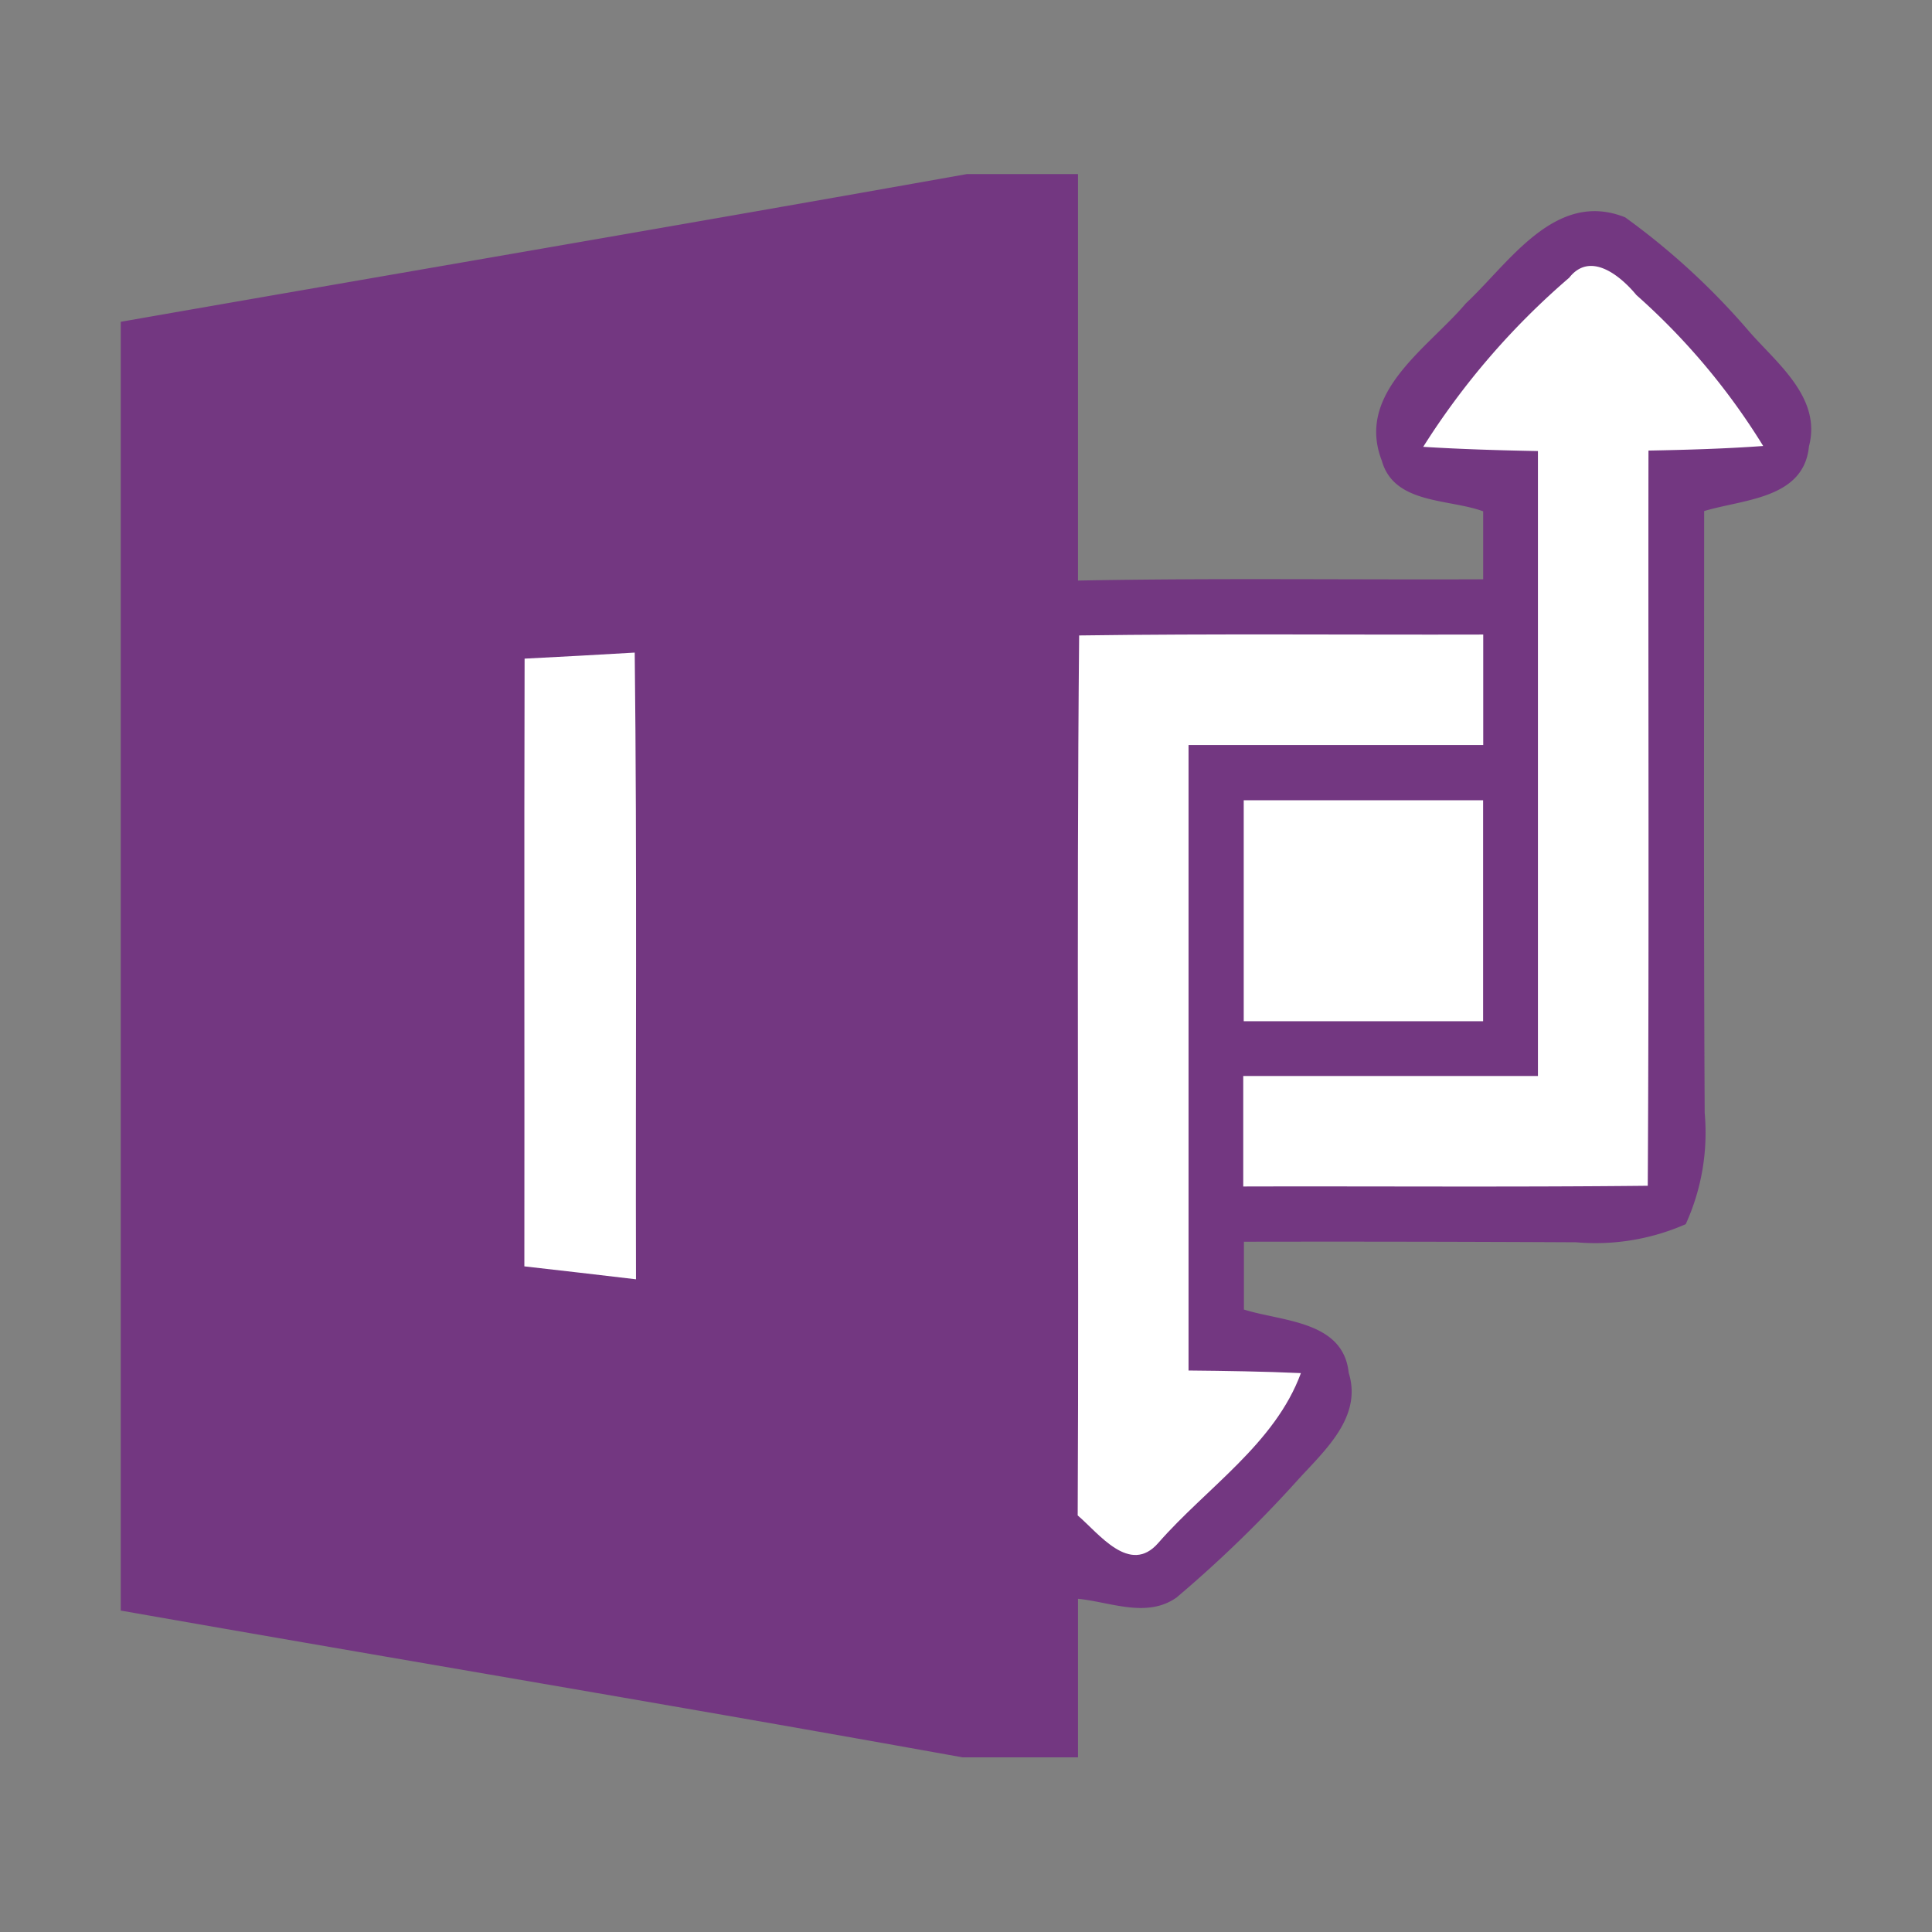
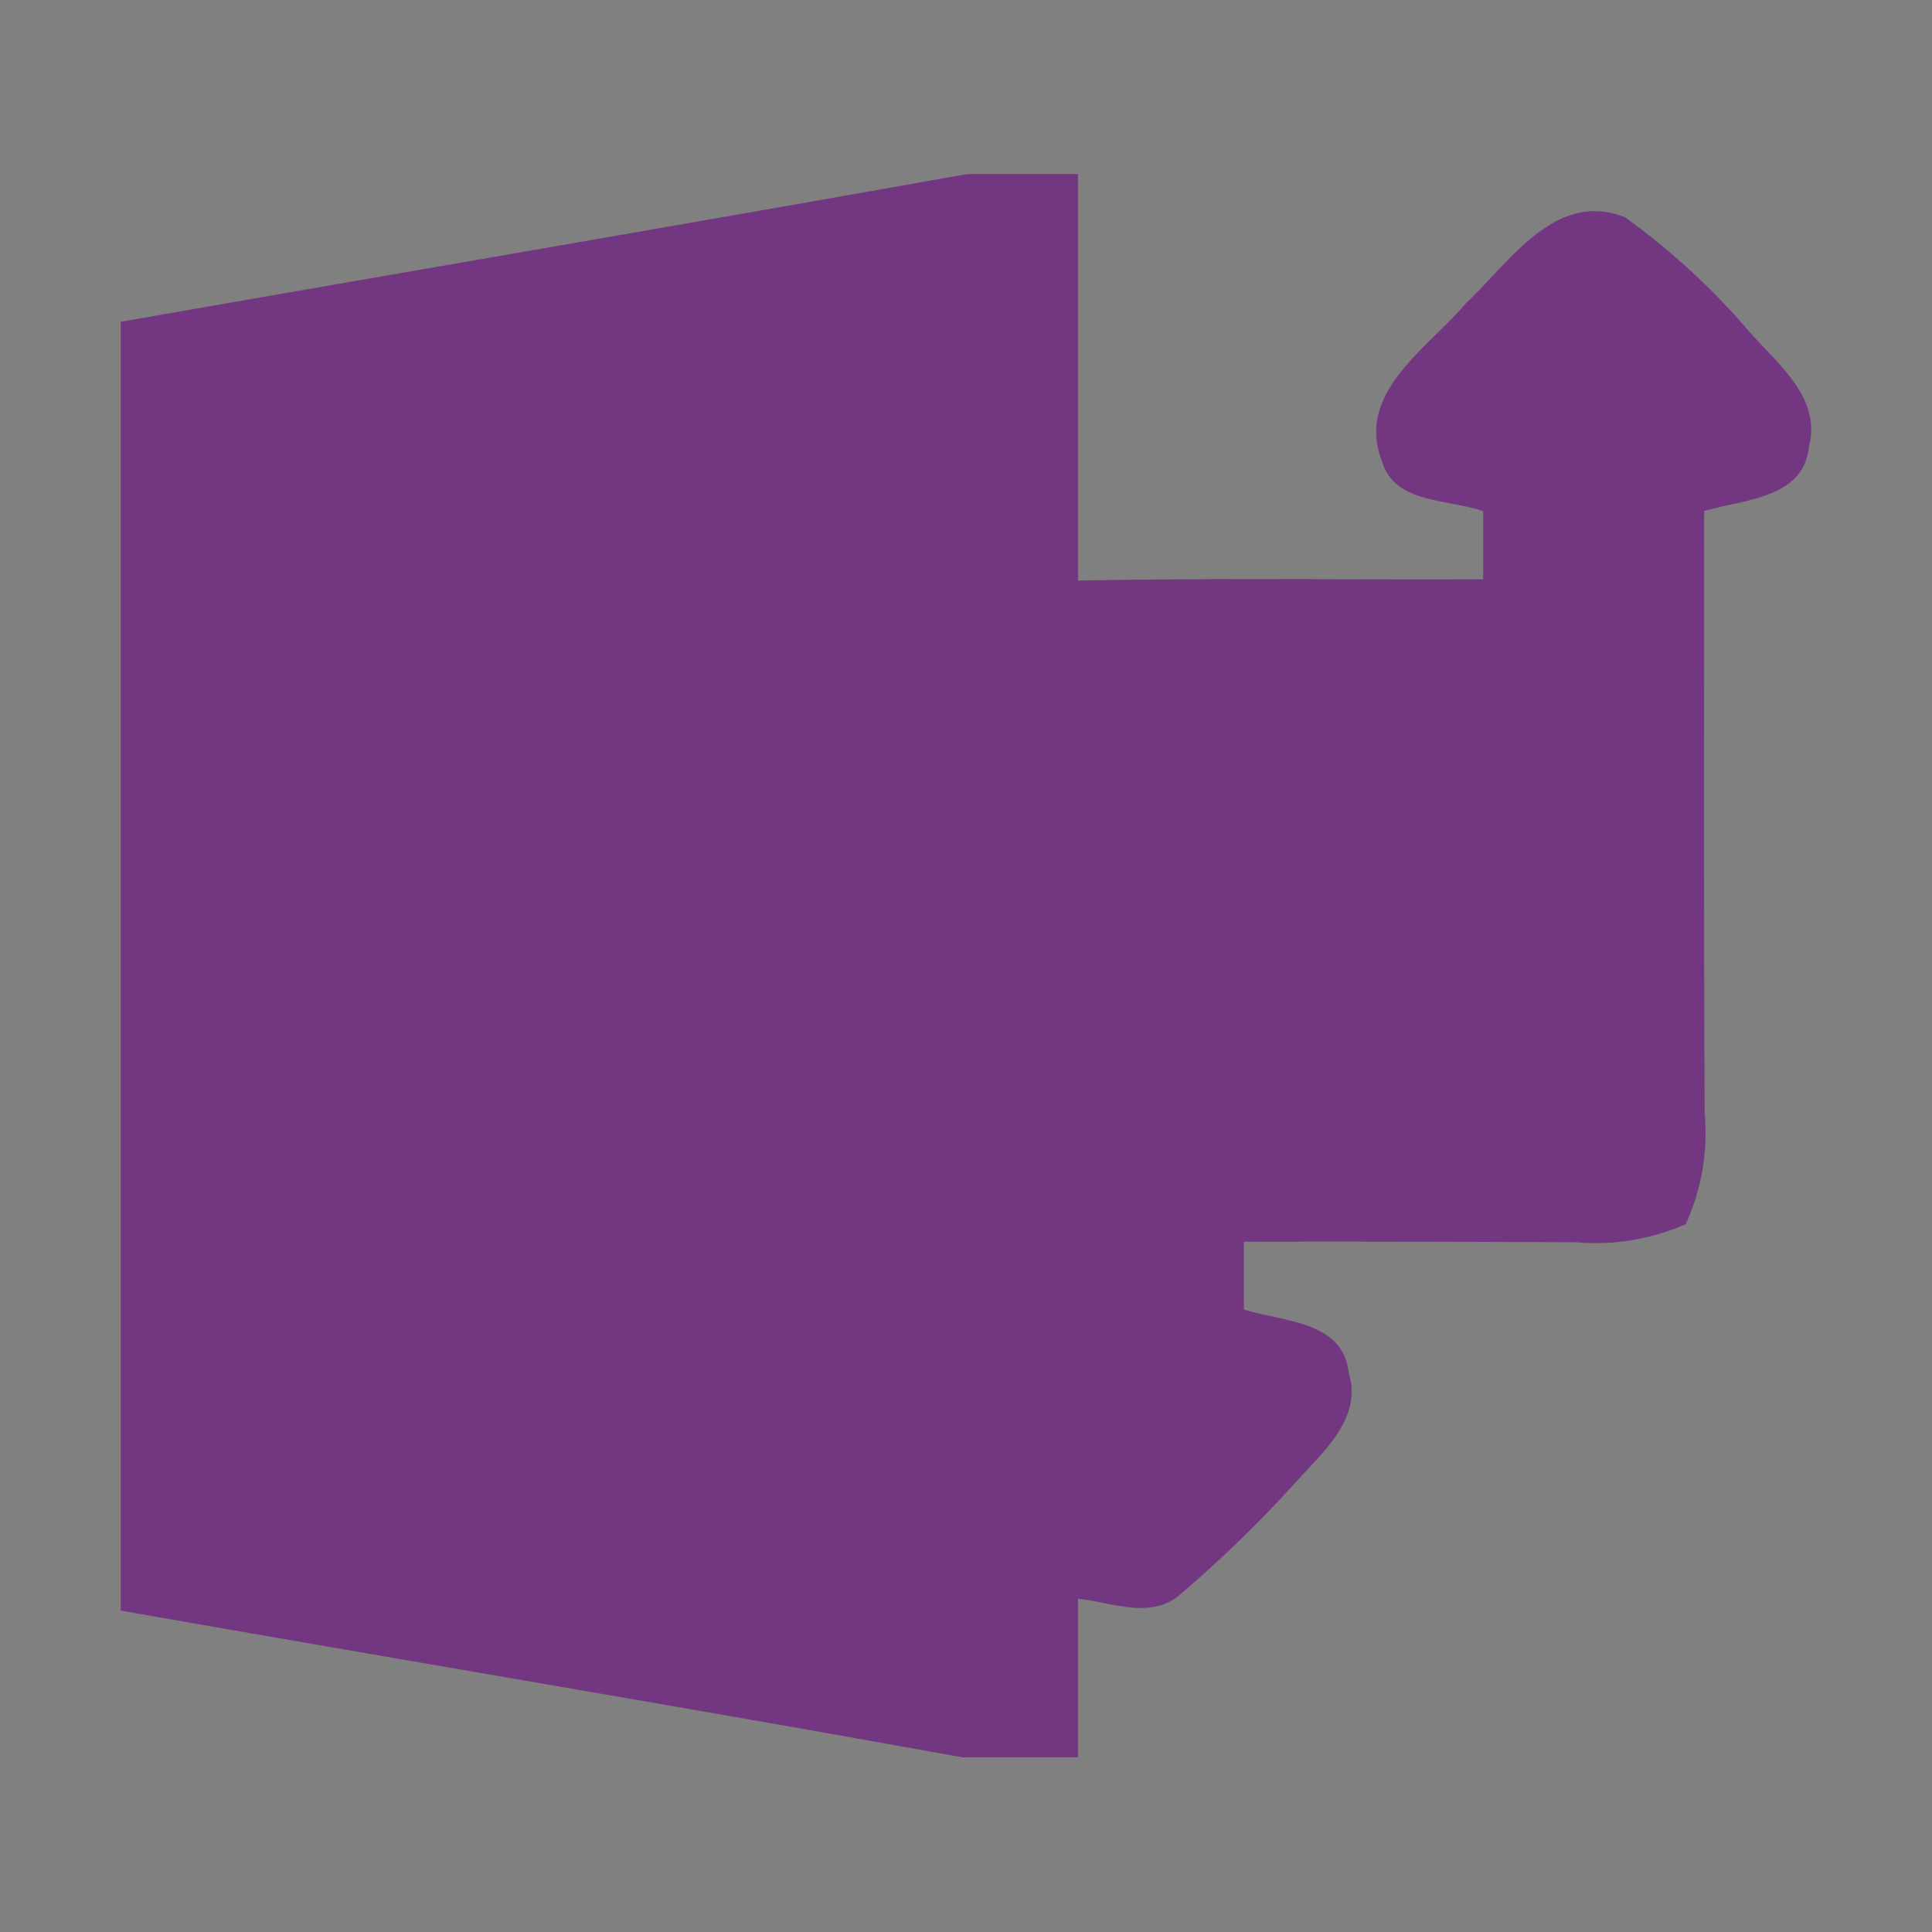
<svg xmlns="http://www.w3.org/2000/svg" width="800px" height="800px" viewBox="0 0 32 32">
  <rect x="0" y="0" width="32" height="32" fill="#808080" stroke="none" />
  <title>file_type_infopath</title>
  <path d="M16.016,2.883h1.839V9.616c2.236-.043,4.472-.012,6.711-.021q0-.563,0-1.126c-.57-.21-1.476-.116-1.678-.836-.439-1.129.766-1.867,1.391-2.608C25,4.351,25.762,3.137,26.918,3.6a11.817,11.817,0,0,1,2.062,1.9c.464.528,1.193,1.092.982,1.894-.085.872-1.092.875-1.736,1.071,0,3.322-.009,6.647.009,9.969a3.654,3.654,0,0,1-.314,1.842,3.711,3.711,0,0,1-1.818.3q-2.754-.014-5.5-.009c0,.375,0,.75,0,1.123.634.2,1.647.183,1.736,1.049.229.732-.4,1.287-.839,1.769a20.609,20.609,0,0,1-2.013,1.952c-.491.348-1.1.073-1.632.021q0,1.313,0,2.626H15.94C11.3,28.269,6.646,27.494,2,26.676V5.33C6.673,4.512,11.346,3.716,16.016,2.883Z" style="fill:#733781" />
-   <path d="M25.991,4.6c.351-.448.854-.027,1.113.287a11.147,11.147,0,0,1,2.1,2.5c-.634.046-1.269.064-1.9.076-.006,4.06.012,8.117-.012,12.177-2.233.024-4.466.006-6.7.012q0-.915,0-1.83h4.881V7.471c-.638-.012-1.272-.031-1.9-.07A12.443,12.443,0,0,1,25.991,4.6Z" style="fill:#fff" />
-   <path d="M17.874,10.525c2.23-.031,4.46-.009,6.693-.015q0,.915,0,1.83H19.686V22.7c.616.006,1.238.015,1.861.043-.43,1.171-1.565,1.9-2.364,2.815-.47.537-.982-.159-1.333-.458C17.874,20.246,17.828,15.384,17.874,10.525Z" style="fill:#fff" />
-   <path d="M8.689,10.909q.911-.046,1.824-.1c.04,3.459.012,6.921.021,10.38q-.929-.11-1.849-.214C8.689,17.623,8.68,14.264,8.689,10.909Z" style="fill:#fff" />
-   <path d="M20.6,13.255h3.965v3.66H20.6Q20.6,15.085,20.6,13.255Z" style="fill:#fff" />
</svg>